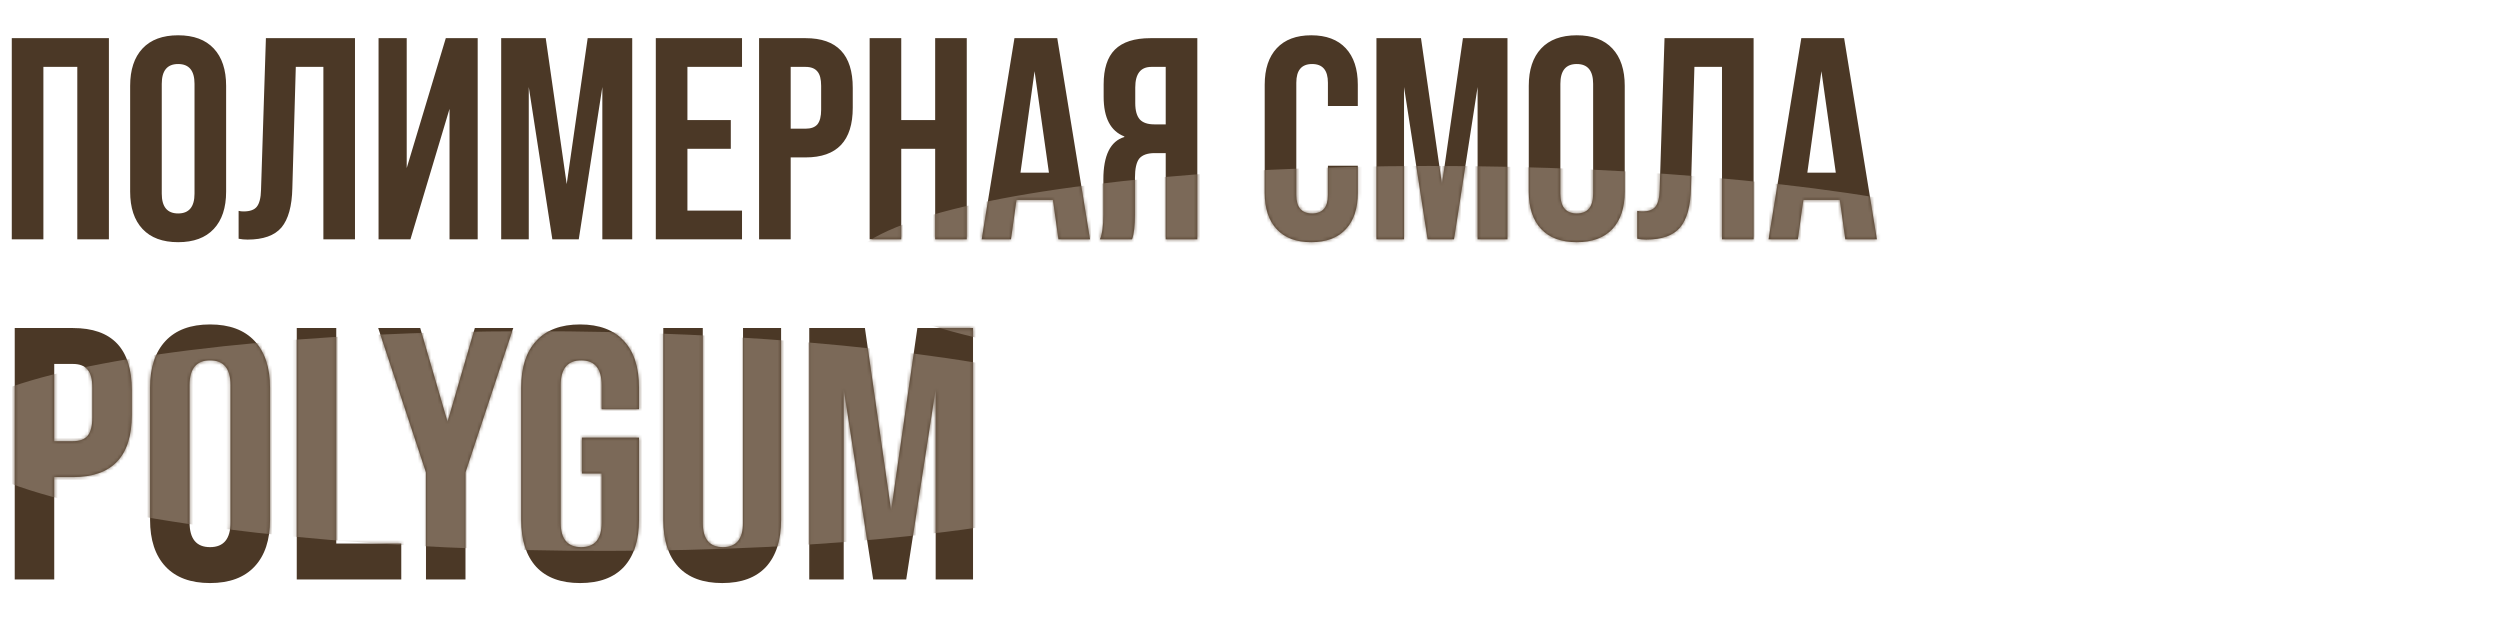
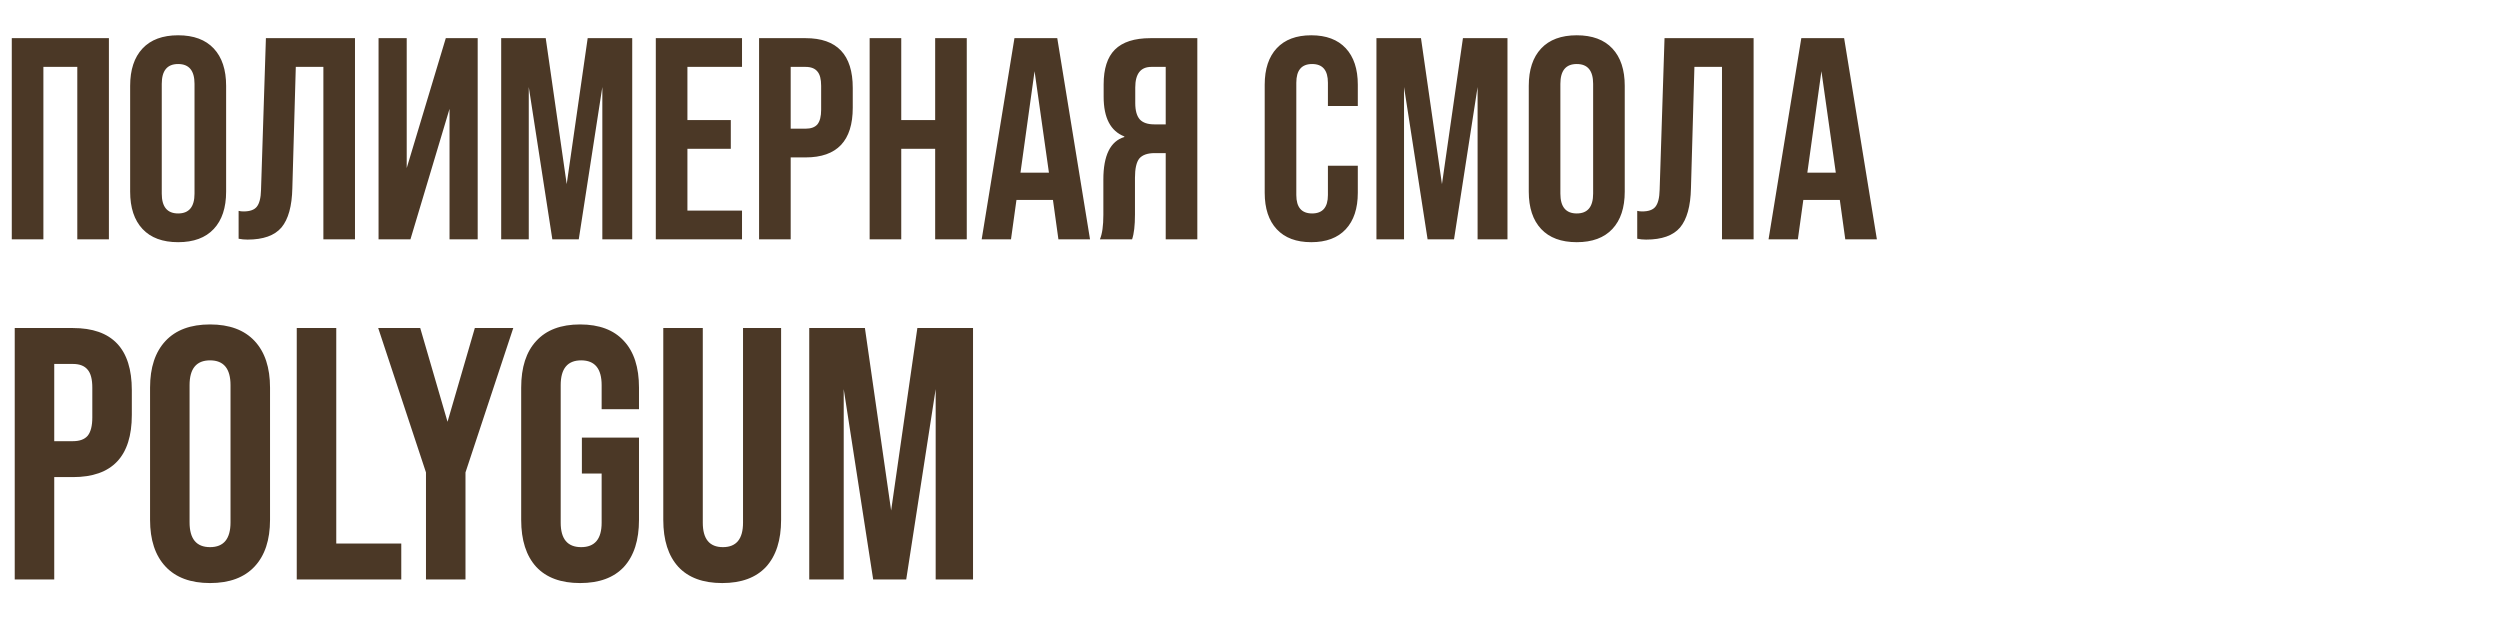
<svg xmlns="http://www.w3.org/2000/svg" width="757" height="189" viewBox="0 0 757 189" fill="none">
  <path d="M13.139 72.463H3.567V11.555H32.977V72.463H23.406V20.256H13.139V72.463ZM39.409 58.019V25.998C39.409 21.126 40.657 17.355 43.151 14.687C45.645 12.019 49.242 10.684 53.94 10.684C58.639 10.684 62.235 12.019 64.73 14.687C67.224 17.355 68.471 21.126 68.471 25.998V58.019C68.471 62.891 67.224 66.662 64.73 69.33C62.235 71.999 58.639 73.333 53.94 73.333C49.242 73.333 45.645 71.999 43.151 69.33C40.657 66.662 39.409 62.891 39.409 58.019ZM58.9 58.628V25.389C58.9 21.387 57.247 19.386 53.94 19.386C50.634 19.386 48.981 21.387 48.981 25.389V58.628C48.981 62.63 50.634 64.632 53.94 64.632C57.247 64.632 58.9 62.63 58.9 58.628ZM74.948 72.55C74.02 72.55 73.121 72.463 72.251 72.289V63.849C72.715 63.965 73.208 64.022 73.73 64.022C75.644 64.022 76.978 63.559 77.733 62.63C78.545 61.644 78.98 59.933 79.038 57.497L80.517 11.555H107.49V72.463H97.919V20.256H89.566L88.522 56.975C88.406 62.427 87.304 66.401 85.216 68.895C83.127 71.332 79.705 72.55 74.948 72.55ZM123.153 50.884L134.987 11.555H144.645V72.463H136.118V32.959L124.284 72.463H114.626V11.555H123.153V50.884ZM160.112 72.463H151.759V11.555H165.246L171.598 55.756L177.949 11.555H191.436V72.463H182.387V26.347L175.252 72.463H167.247L160.112 26.347V72.463ZM224.682 72.463H198.579V11.555H224.682V20.256H208.15V36.353H221.289V45.054H208.15V63.761H224.682V72.463ZM239.42 72.463H229.848V11.555H243.944C253.457 11.555 258.214 16.572 258.214 26.608V32.611C258.214 42.647 253.457 47.664 243.944 47.664H239.42V72.463ZM239.42 20.256V38.963H243.944C245.568 38.963 246.758 38.528 247.512 37.658C248.266 36.73 248.643 35.251 248.643 33.221V25.998C248.643 23.968 248.266 22.518 247.512 21.648C246.758 20.72 245.568 20.256 243.944 20.256H239.42ZM272.899 72.463H263.327V11.555H272.899V36.353H283.166V11.555H292.737V72.463H283.166V45.054H272.899V72.463ZM330.058 72.463H320.487L318.834 60.542H307.783L306.13 72.463H297.255L307.174 11.555H320.139L330.058 72.463ZM313.265 21.561L309.002 52.276H317.616L313.265 21.561ZM362.55 11.555V72.463H352.978V46.359H349.672C347.468 46.359 345.902 46.91 344.973 48.012C344.103 49.115 343.668 51.058 343.668 53.842V64.98C343.668 68.286 343.378 70.78 342.798 72.463H333.053C333.749 70.838 334.097 68.373 334.097 65.067V54.364C334.097 47.055 336.214 42.763 340.449 41.487V41.312C336.272 39.688 334.184 35.686 334.184 29.305V25.564C334.184 20.807 335.315 17.297 337.577 15.035C339.898 12.715 343.494 11.555 348.367 11.555H362.55ZM349.498 37.658H352.978V20.256H348.628C345.379 20.256 343.755 22.344 343.755 26.521V31.219C343.755 33.481 344.219 35.135 345.147 36.179C346.076 37.165 347.526 37.658 349.498 37.658ZM382.952 58.367V25.651C382.952 20.894 384.17 17.21 386.606 14.6C389.043 11.99 392.523 10.684 397.048 10.684C401.572 10.684 405.053 11.99 407.489 14.6C409.925 17.21 411.144 20.894 411.144 25.651V32.089H402.094V25.041C402.094 21.271 400.499 19.386 397.309 19.386C394.118 19.386 392.523 21.271 392.523 25.041V59.063C392.523 62.775 394.118 64.632 397.309 64.632C400.499 64.632 402.094 62.775 402.094 59.063V50.188H411.144V58.367C411.144 63.123 409.925 66.807 407.489 69.417C405.053 72.028 401.572 73.333 397.048 73.333C392.523 73.333 389.043 72.028 386.606 69.417C384.17 66.807 382.952 63.123 382.952 58.367ZM425.14 72.463H416.787V11.555H430.274L436.626 55.756L442.978 11.555H456.464V72.463H447.415V26.347L440.28 72.463H432.275L425.14 26.347V72.463ZM462.911 58.019V25.998C462.911 21.126 464.158 17.355 466.652 14.687C469.146 12.019 472.743 10.684 477.442 10.684C482.14 10.684 485.737 12.019 488.231 14.687C490.725 17.355 491.972 21.126 491.972 25.998V58.019C491.972 62.891 490.725 66.662 488.231 69.33C485.737 71.999 482.14 73.333 477.442 73.333C472.743 73.333 469.146 71.999 466.652 69.33C464.158 66.662 462.911 62.891 462.911 58.019ZM482.401 58.628V25.389C482.401 21.387 480.748 19.386 477.442 19.386C474.135 19.386 472.482 21.387 472.482 25.389V58.628C472.482 62.63 474.135 64.632 477.442 64.632C480.748 64.632 482.401 62.63 482.401 58.628ZM498.449 72.55C497.521 72.55 496.622 72.463 495.752 72.289V63.849C496.216 63.965 496.709 64.022 497.231 64.022C499.146 64.022 500.48 63.559 501.234 62.63C502.046 61.644 502.481 59.933 502.539 57.497L504.018 11.555H530.992V72.463H521.42V20.256H513.067L512.023 56.975C511.907 62.427 510.805 66.401 508.717 68.895C506.628 71.332 503.206 72.55 498.449 72.55ZM568.32 72.463H558.749L557.096 60.542H546.045L544.392 72.463H535.517L545.436 11.555H558.401L568.32 72.463ZM551.527 21.561L547.264 52.276H555.878L551.527 21.561ZM16.423 175.463H4.459V99.328H22.079C33.971 99.328 39.916 105.6 39.916 118.144V125.649C39.916 138.193 33.971 144.465 22.079 144.465H16.423V175.463ZM16.423 110.204V133.588H22.079C24.109 133.588 25.596 133.045 26.538 131.957C27.481 130.797 27.952 128.948 27.952 126.41V117.382C27.952 114.845 27.481 113.032 26.538 111.944C25.596 110.784 24.109 110.204 22.079 110.204H16.423ZM45.438 157.408V117.382C45.438 111.292 46.997 106.579 50.115 103.243C53.233 99.908 57.728 98.24 63.602 98.24C69.475 98.24 73.971 99.908 77.088 103.243C80.206 106.579 81.765 111.292 81.765 117.382V157.408C81.765 163.499 80.206 168.212 77.088 171.547C73.971 174.883 69.475 176.55 63.602 176.55C57.728 176.55 53.233 174.883 50.115 171.547C46.997 168.212 45.438 163.499 45.438 157.408ZM69.801 158.169V116.621C69.801 111.618 67.735 109.116 63.602 109.116C59.469 109.116 57.402 111.618 57.402 116.621V158.169C57.402 163.172 59.469 165.674 63.602 165.674C67.735 165.674 69.801 163.172 69.801 158.169ZM121.507 175.463H89.856V99.328H101.82V164.586H121.507V175.463ZM140.95 175.463H128.986V143.051L114.52 99.328H127.246L135.512 127.715L143.778 99.328H155.416L140.95 143.051V175.463ZM157.814 157.408V117.382C157.814 111.219 159.336 106.506 162.382 103.243C165.427 99.908 169.85 98.24 175.651 98.24C181.452 98.24 185.875 99.908 188.92 103.243C191.966 106.506 193.488 111.219 193.488 117.382V123.908H182.177V116.621C182.177 111.618 180.11 109.116 175.977 109.116C171.844 109.116 169.778 111.618 169.778 116.621V158.278C169.778 163.209 171.844 165.674 175.977 165.674C180.11 165.674 182.177 163.209 182.177 158.278V143.377H176.195V132.501H193.488V157.408C193.488 163.571 191.966 168.32 188.92 171.656C185.875 174.919 181.452 176.55 175.651 176.55C169.85 176.55 165.427 174.919 162.382 171.656C159.336 168.32 157.814 163.571 157.814 157.408ZM200.841 157.408V99.328H212.805V158.278C212.805 163.209 214.835 165.674 218.896 165.674C222.956 165.674 224.987 163.209 224.987 158.278V99.328H236.516V157.408C236.516 163.571 234.993 168.32 231.948 171.656C228.902 174.919 224.479 176.55 218.678 176.55C212.878 176.55 208.455 174.919 205.409 171.656C202.364 168.32 200.841 163.571 200.841 157.408ZM255.478 175.463H245.037V99.328H261.895L269.835 154.58L277.775 99.328H294.633V175.463H283.322V117.818L274.403 175.463H264.397L255.478 117.818V175.463Z" fill="#4B3826" />
  <mask id="mask0_278_29" style="mask-type:alpha" maskUnits="userSpaceOnUse" x="3" y="10" width="566" height="167">
-     <path d="M13.139 72.463H3.567V11.555H32.977V72.463H23.406V20.256H13.139V72.463ZM39.409 58.019V25.998C39.409 21.126 40.657 17.355 43.151 14.687C45.645 12.019 49.242 10.684 53.94 10.684C58.639 10.684 62.235 12.019 64.73 14.687C67.224 17.355 68.471 21.126 68.471 25.998V58.019C68.471 62.891 67.224 66.662 64.73 69.33C62.235 71.999 58.639 73.333 53.94 73.333C49.242 73.333 45.645 71.999 43.151 69.33C40.657 66.662 39.409 62.891 39.409 58.019ZM58.9 58.628V25.389C58.9 21.387 57.247 19.386 53.94 19.386C50.634 19.386 48.981 21.387 48.981 25.389V58.628C48.981 62.63 50.634 64.632 53.94 64.632C57.247 64.632 58.9 62.63 58.9 58.628ZM74.948 72.55C74.02 72.55 73.121 72.463 72.251 72.289V63.849C72.715 63.965 73.208 64.022 73.73 64.022C75.644 64.022 76.978 63.559 77.733 62.63C78.545 61.644 78.98 59.933 79.038 57.497L80.517 11.555H107.49V72.463H97.919V20.256H89.566L88.522 56.975C88.406 62.427 87.304 66.401 85.216 68.895C83.127 71.332 79.705 72.55 74.948 72.55ZM123.153 50.884L134.987 11.555H144.645V72.463H136.118V32.959L124.284 72.463H114.626V11.555H123.153V50.884ZM160.112 72.463H151.759V11.555H165.246L171.598 55.756L177.949 11.555H191.436V72.463H182.387V26.347L175.252 72.463H167.247L160.112 26.347V72.463ZM224.682 72.463H198.579V11.555H224.682V20.256H208.15V36.353H221.289V45.054H208.15V63.761H224.682V72.463ZM239.42 72.463H229.848V11.555H243.944C253.457 11.555 258.214 16.572 258.214 26.608V32.611C258.214 42.647 253.457 47.664 243.944 47.664H239.42V72.463ZM239.42 20.256V38.963H243.944C245.568 38.963 246.758 38.528 247.512 37.658C248.266 36.73 248.643 35.251 248.643 33.221V25.998C248.643 23.968 248.266 22.518 247.512 21.648C246.758 20.72 245.568 20.256 243.944 20.256H239.42ZM272.899 72.463H263.327V11.555H272.899V36.353H283.166V11.555H292.737V72.463H283.166V45.054H272.899V72.463ZM330.058 72.463H320.487L318.834 60.542H307.783L306.13 72.463H297.255L307.174 11.555H320.139L330.058 72.463ZM313.265 21.561L309.002 52.276H317.616L313.265 21.561ZM362.55 11.555V72.463H352.978V46.359H349.672C347.468 46.359 345.902 46.91 344.973 48.012C344.103 49.115 343.668 51.058 343.668 53.842V64.98C343.668 68.286 343.378 70.78 342.798 72.463H333.053C333.749 70.838 334.097 68.373 334.097 65.067V54.364C334.097 47.055 336.214 42.763 340.449 41.487V41.312C336.272 39.688 334.184 35.686 334.184 29.305V25.564C334.184 20.807 335.315 17.297 337.577 15.035C339.898 12.715 343.494 11.555 348.367 11.555H362.55ZM349.498 37.658H352.978V20.256H348.628C345.379 20.256 343.755 22.344 343.755 26.521V31.219C343.755 33.481 344.219 35.135 345.147 36.179C346.076 37.165 347.526 37.658 349.498 37.658ZM382.952 58.367V25.651C382.952 20.894 384.17 17.21 386.606 14.6C389.043 11.99 392.523 10.684 397.048 10.684C401.572 10.684 405.053 11.99 407.489 14.6C409.925 17.21 411.144 20.894 411.144 25.651V32.089H402.094V25.041C402.094 21.271 400.499 19.386 397.309 19.386C394.118 19.386 392.523 21.271 392.523 25.041V59.063C392.523 62.775 394.118 64.632 397.309 64.632C400.499 64.632 402.094 62.775 402.094 59.063V50.188H411.144V58.367C411.144 63.123 409.925 66.807 407.489 69.417C405.053 72.028 401.572 73.333 397.048 73.333C392.523 73.333 389.043 72.028 386.606 69.417C384.17 66.807 382.952 63.123 382.952 58.367ZM425.14 72.463H416.787V11.555H430.274L436.626 55.756L442.978 11.555H456.464V72.463H447.415V26.347L440.28 72.463H432.275L425.14 26.347V72.463ZM462.911 58.019V25.998C462.911 21.126 464.158 17.355 466.652 14.687C469.146 12.019 472.743 10.684 477.442 10.684C482.14 10.684 485.737 12.019 488.231 14.687C490.725 17.355 491.972 21.126 491.972 25.998V58.019C491.972 62.891 490.725 66.662 488.231 69.33C485.737 71.999 482.14 73.333 477.442 73.333C472.743 73.333 469.146 71.999 466.652 69.33C464.158 66.662 462.911 62.891 462.911 58.019ZM482.401 58.628V25.389C482.401 21.387 480.748 19.386 477.442 19.386C474.135 19.386 472.482 21.387 472.482 25.389V58.628C472.482 62.63 474.135 64.632 477.442 64.632C480.748 64.632 482.401 62.63 482.401 58.628ZM498.449 72.55C497.521 72.55 496.622 72.463 495.752 72.289V63.849C496.216 63.965 496.709 64.022 497.231 64.022C499.146 64.022 500.48 63.559 501.234 62.63C502.046 61.644 502.481 59.933 502.539 57.497L504.018 11.555H530.992V72.463H521.42V20.256H513.067L512.023 56.975C511.907 62.427 510.805 66.401 508.717 68.895C506.628 71.332 503.206 72.55 498.449 72.55ZM568.32 72.463H558.749L557.096 60.542H546.045L544.392 72.463H535.517L545.436 11.555H558.401L568.32 72.463ZM551.527 21.561L547.264 52.276H555.878L551.527 21.561ZM16.423 175.463H4.459V99.328H22.079C33.971 99.328 39.916 105.6 39.916 118.144V125.649C39.916 138.193 33.971 144.465 22.079 144.465H16.423V175.463ZM16.423 110.204V133.588H22.079C24.109 133.588 25.596 133.045 26.538 131.957C27.481 130.797 27.952 128.948 27.952 126.41V117.382C27.952 114.845 27.481 113.032 26.538 111.944C25.596 110.784 24.109 110.204 22.079 110.204H16.423ZM45.438 157.408V117.382C45.438 111.292 46.997 106.579 50.115 103.243C53.233 99.908 57.728 98.24 63.602 98.24C69.475 98.24 73.971 99.908 77.088 103.243C80.206 106.579 81.765 111.292 81.765 117.382V157.408C81.765 163.499 80.206 168.212 77.088 171.547C73.971 174.883 69.475 176.55 63.602 176.55C57.728 176.55 53.233 174.883 50.115 171.547C46.997 168.212 45.438 163.499 45.438 157.408ZM69.801 158.169V116.621C69.801 111.618 67.735 109.116 63.602 109.116C59.469 109.116 57.402 111.618 57.402 116.621V158.169C57.402 163.172 59.469 165.674 63.602 165.674C67.735 165.674 69.801 163.172 69.801 158.169ZM121.507 175.463H89.856V99.328H101.82V164.586H121.507V175.463ZM140.95 175.463H128.986V143.051L114.52 99.328H127.246L135.512 127.715L143.778 99.328H155.416L140.95 143.051V175.463ZM157.814 157.408V117.382C157.814 111.219 159.336 106.506 162.382 103.243C165.427 99.908 169.85 98.24 175.651 98.24C181.452 98.24 185.875 99.908 188.92 103.243C191.966 106.506 193.488 111.219 193.488 117.382V123.908H182.177V116.621C182.177 111.618 180.11 109.116 175.977 109.116C171.844 109.116 169.778 111.618 169.778 116.621V158.278C169.778 163.209 171.844 165.674 175.977 165.674C180.11 165.674 182.177 163.209 182.177 158.278V143.377H176.195V132.501H193.488V157.408C193.488 163.571 191.966 168.32 188.92 171.656C185.875 174.919 181.452 176.55 175.651 176.55C169.85 176.55 165.427 174.919 162.382 171.656C159.336 168.32 157.814 163.571 157.814 157.408ZM200.841 157.408V99.328H212.805V158.278C212.805 163.209 214.835 165.674 218.896 165.674C222.956 165.674 224.987 163.209 224.987 158.278V99.328H236.516V157.408C236.516 163.571 234.993 168.32 231.948 171.656C228.902 174.919 224.479 176.55 218.678 176.55C212.878 176.55 208.455 174.919 205.409 171.656C202.364 168.32 200.841 163.571 200.841 157.408ZM255.478 175.463H245.037V99.328H261.895L269.835 154.58L277.775 99.328H294.633V175.463H283.322V117.818L274.403 175.463H264.397L255.478 117.818V175.463Z" fill="#510F83" />
-   </mask>
+     </mask>
  <g mask="url(#mask0_278_29)">
    <g filter="url(#filter0_f_278_29)">
      <ellipse cx="444.391" cy="83.517" rx="187.847" ry="33.206" transform="rotate(0.608 444.391 83.517)" fill="#7B6958" />
    </g>
    <g filter="url(#filter1_f_278_29)">
-       <ellipse cx="171.875" cy="133.549" rx="187.847" ry="33.206" transform="rotate(0.608 171.875 133.549)" fill="#7B6958" />
-     </g>
+       </g>
  </g>
  <defs>
    <filter id="filter0_f_278_29" x="217.399" y="11.097" width="453.985" height="144.841" filterUnits="userSpaceOnUse" color-interpolation-filters="sRGB">
      <feFlood flood-opacity="0" result="BackgroundImageFix" />
      <feBlend mode="normal" in="SourceGraphic" in2="BackgroundImageFix" result="shape" />
      <feGaussianBlur stdDeviation="19.578" result="effect1_foregroundBlur_278_29" />
    </filter>
    <filter id="filter1_f_278_29" x="-55.118" y="61.128" width="453.985" height="144.841" filterUnits="userSpaceOnUse" color-interpolation-filters="sRGB">
      <feFlood flood-opacity="0" result="BackgroundImageFix" />
      <feBlend mode="normal" in="SourceGraphic" in2="BackgroundImageFix" result="shape" />
      <feGaussianBlur stdDeviation="19.578" result="effect1_foregroundBlur_278_29" />
    </filter>
  </defs>
</svg>